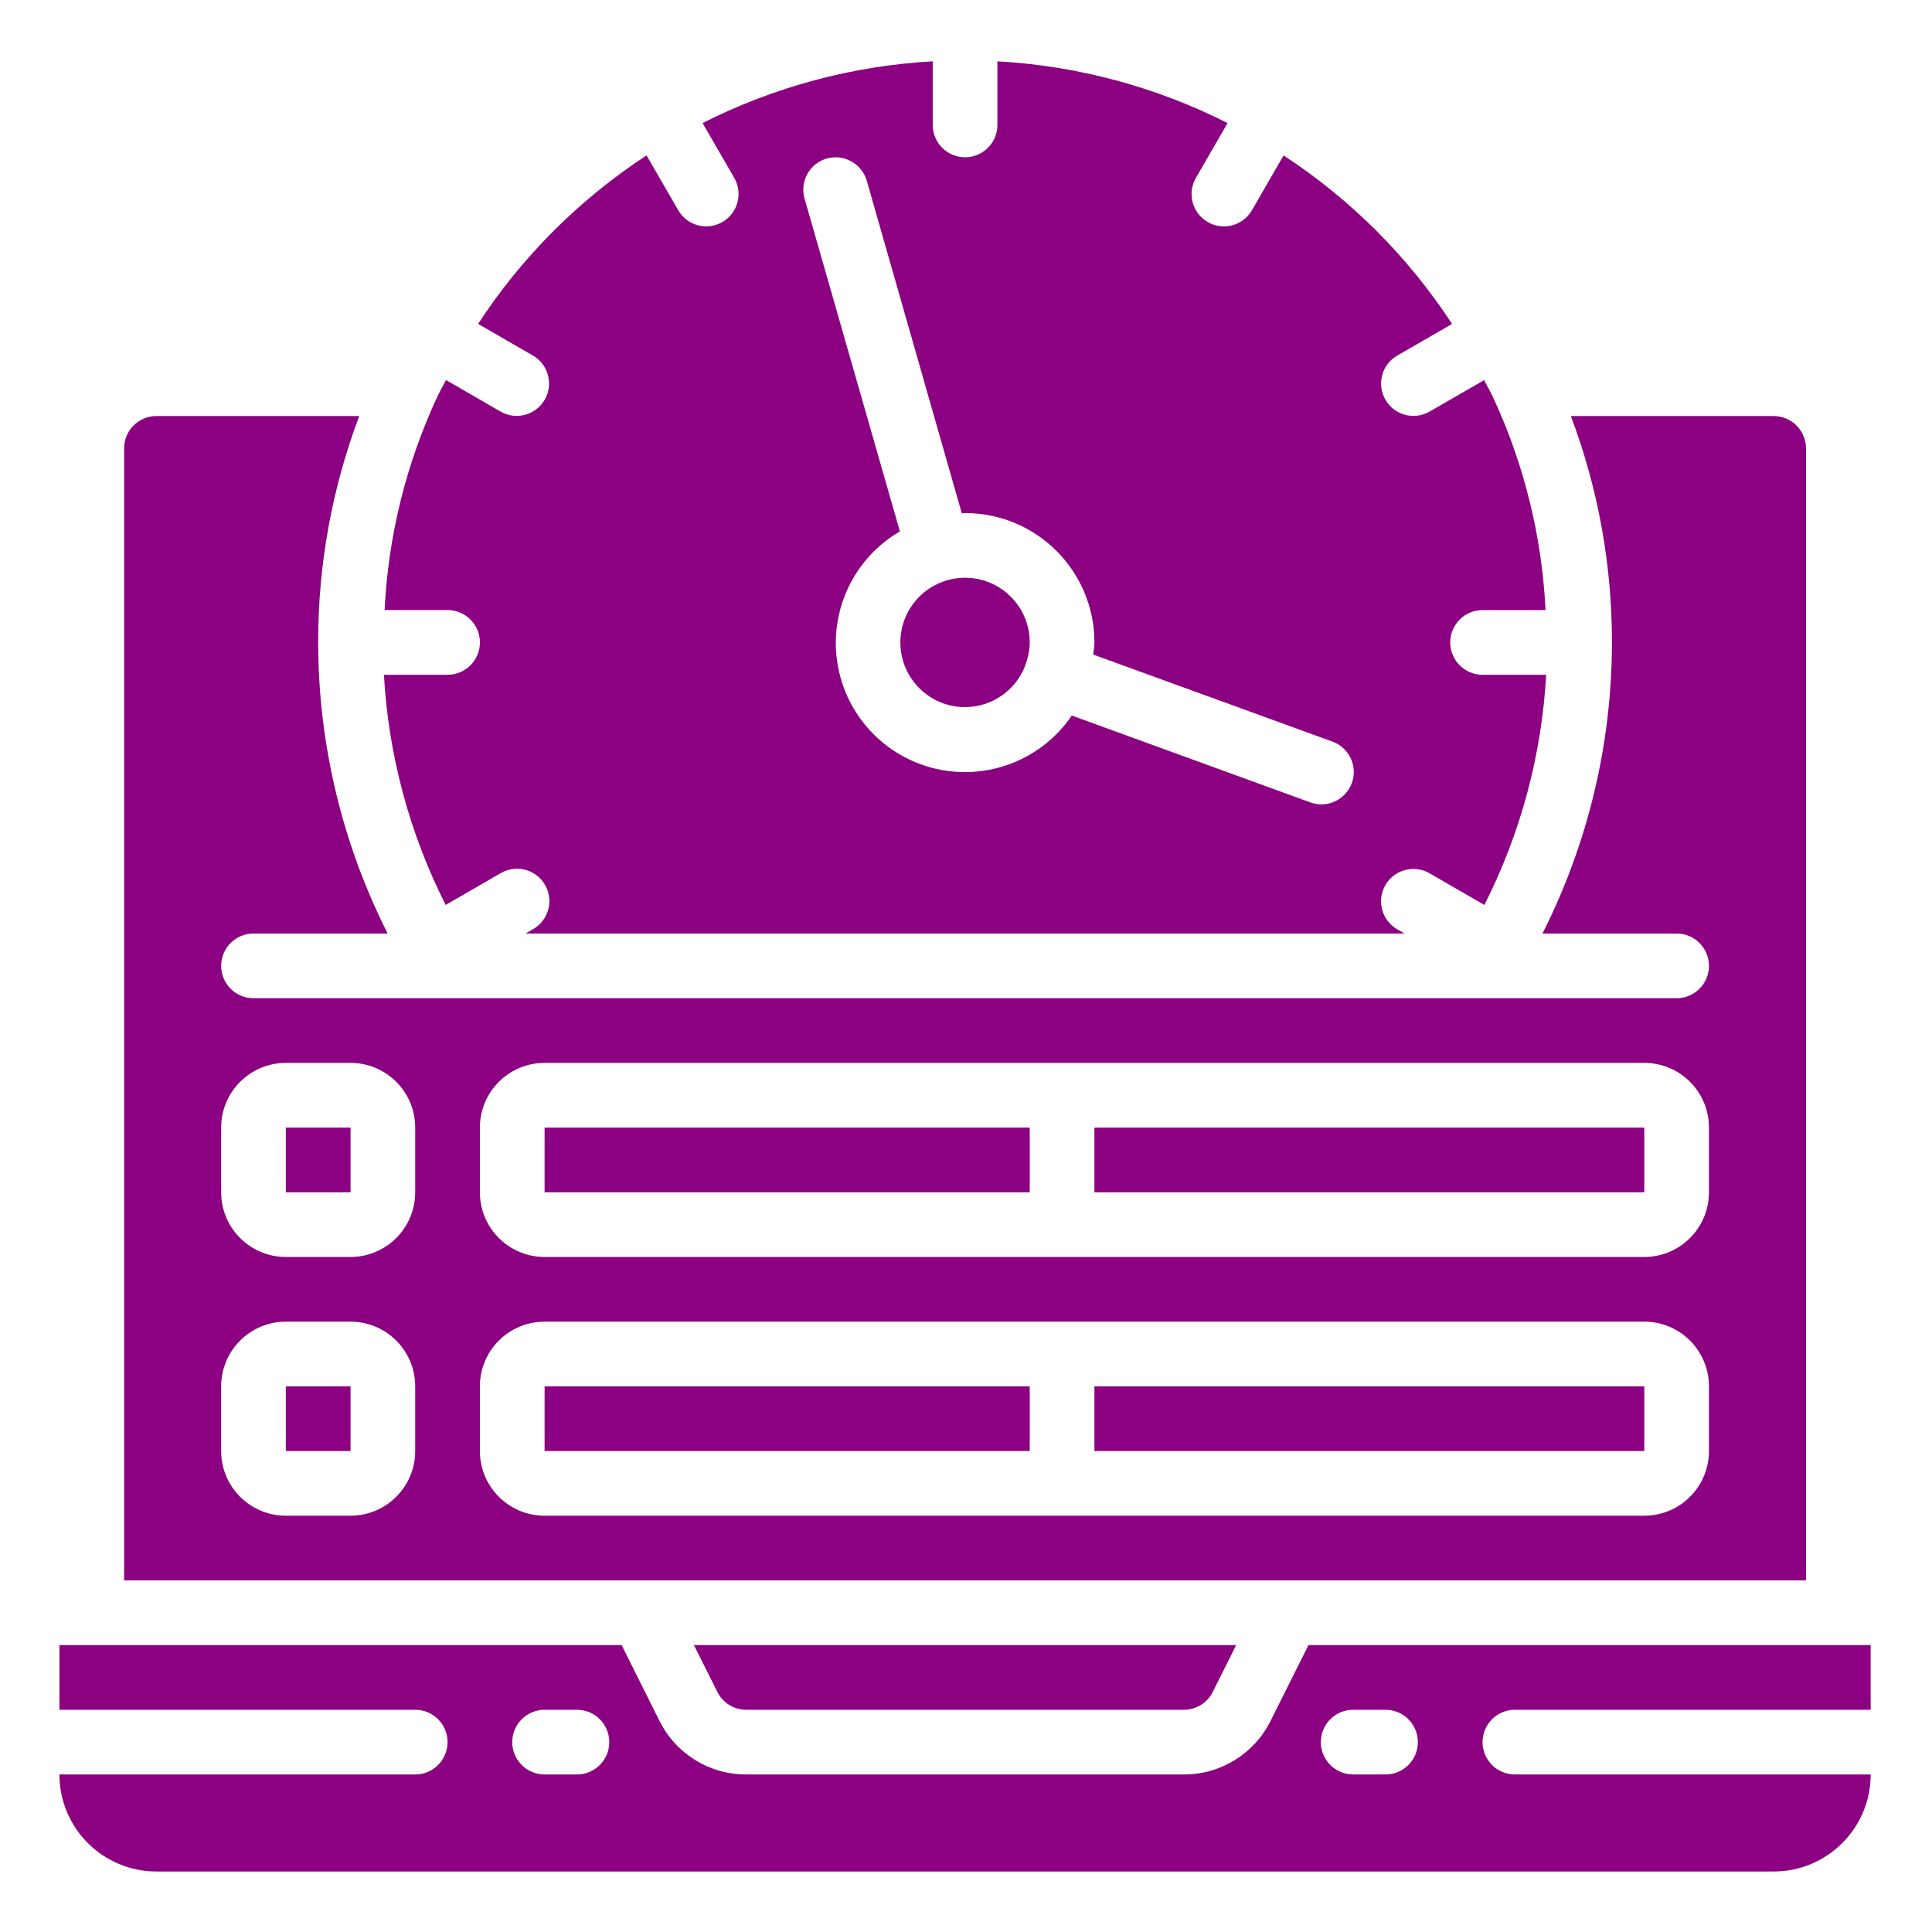
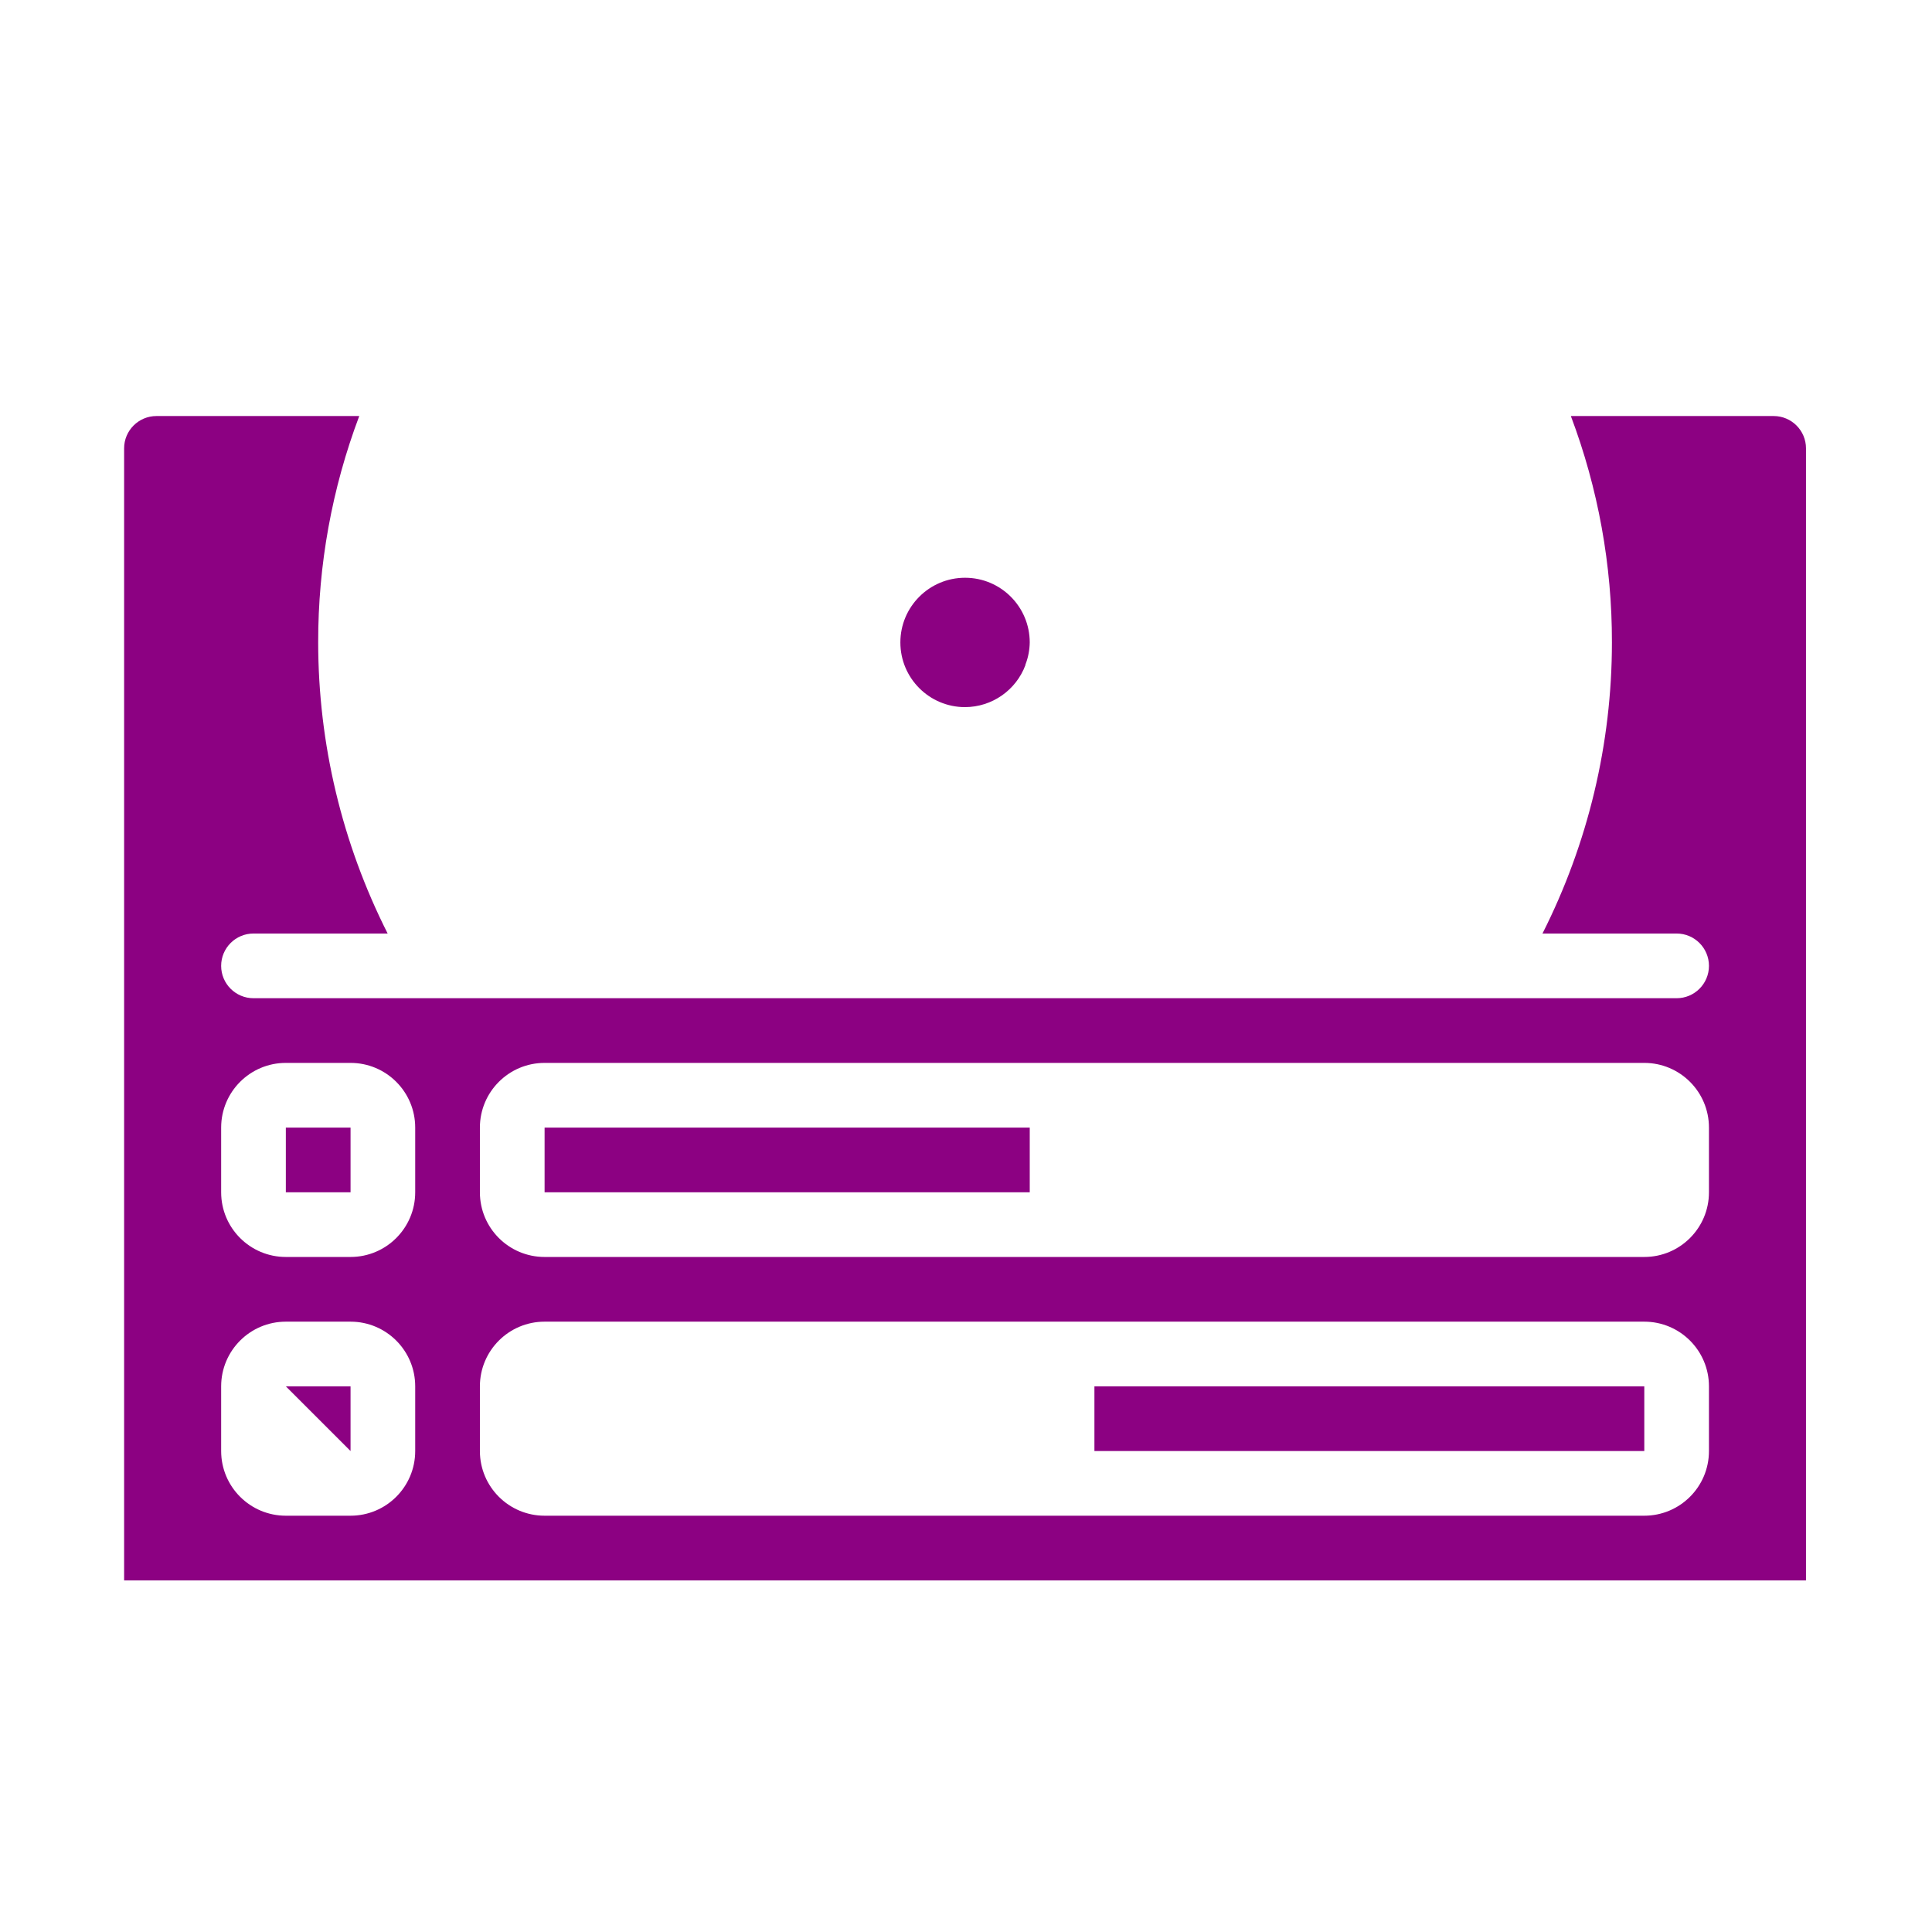
<svg xmlns="http://www.w3.org/2000/svg" height="300" viewBox="-21 -21 682.667 682" width="300" version="1.1">
  <g width="100%" height="100%" transform="matrix(1,0,0,1,0,0)">
    <path d="m171.43 377.102h171.426v22.855h-171.426zm0 0" fill="#8c0182" fill-opacity="1" data-original-color="#000000ff" stroke="none" stroke-opacity="1" />
-     <path d="m80 468.527h22.867v22.855h-22.867zm0 0" fill="#8c0182" fill-opacity="1" data-original-color="#000000ff" stroke="none" stroke-opacity="1" />
-     <path d="m171.43 468.527h171.426v22.855h-171.426zm0 0" fill="#8c0182" fill-opacity="1" data-original-color="#000000ff" stroke="none" stroke-opacity="1" />
+     <path d="m80 468.527h22.867v22.855zm0 0" fill="#8c0182" fill-opacity="1" data-original-color="#000000ff" stroke="none" stroke-opacity="1" />
    <path d="m80 377.102h22.867v22.855h-22.867zm0 0" fill="#8c0182" fill-opacity="1" data-original-color="#000000ff" stroke="none" stroke-opacity="1" />
    <path d="m320 228.527c9.512-.031 18.008-5.949 21.336-14.859 0-.078 0-.172 0-.25l.078-.137c.922-2.434 1.402-5.008 1.441-7.609 0-12.625-10.234-22.859-22.855-22.859s-22.855 10.234-22.855 22.859c0 12.621 10.234 22.855 22.855 22.855zm0 0" fill="#8c0182" fill-opacity="1" data-original-color="#000000ff" stroke="none" stroke-opacity="1" />
-     <path d="m365.711 377.102h194.297v22.855h-194.297zm0 0" fill="#8c0182" fill-opacity="1" data-original-color="#000000ff" stroke="none" stroke-opacity="1" />
-     <path d="m137.145 217.102h-22.48c1.582 28.32 9.012 56.012 21.816 81.324l19.426-11.223c3.543-2.074 7.918-2.094 11.477-.055 3.555 2.047 5.742 5.836 5.734 9.938-.008 4.102-2.215 7.883-5.777 9.914l-2.633 1.527h310.586l-2.652-1.527c-5.418-3.18-7.258-10.137-4.121-15.578 3.145-5.438 10.09-7.324 15.547-4.219l19.43 11.23c12.824-25.312 20.258-53.004 21.84-81.332h-22.48c-6.312 0-11.426-5.117-11.426-11.43 0-6.316 5.113-11.434 11.426-11.434h22.254c-1.262-26.004-7.551-51.523-18.527-75.141-.957-2.113-2.137-4.059-3.18-6.113l-19.32 11.152c-5.465 3.105-12.406 1.223-15.547-4.219-3.145-5.438-1.305-12.398 4.117-15.57l19.426-11.227c-15.52-23.738-35.789-44.008-59.531-59.531l-11.219 19.43c-3.18 5.418-10.137 7.262-15.578 4.117-5.438-3.141-7.32-10.086-4.219-15.547l11.223-19.43c-25.312-12.809-53.004-20.238-81.324-21.828v22.48c0 6.316-5.117 11.426-11.43 11.426s-11.43-5.109-11.43-11.426v-22.48c-28.32 1.59-56.012 9.016-81.324 21.816l11.223 19.43c3.102 5.465 1.219 12.406-4.219 15.547-5.441 3.141-12.398 1.305-15.578-4.117l-11.219-19.426c-23.742 15.52-44.012 35.789-59.531 59.531l19.426 11.219c5.422 3.18 7.262 10.133 4.117 15.578-3.141 5.438-10.082 7.324-15.547 4.219l-19.32-11.168c-1.008 2-2.199 3.953-3.113 5.965-11.008 23.668-17.328 49.246-18.594 75.312h22.254c6.312 0 11.426 5.117 11.426 11.434 0 6.312-5.113 11.43-11.426 11.43zm133.996-182.426c6.07-1.699 12.375 1.805 14.137 7.852l33.582 117.543c.375 0 .73-.113 1.141-.113 25.25 0 45.711 20.465 45.711 45.715 0 1.465-.297 2.855-.434 4.285l84.348 30.684c3.91 1.34 6.797 4.688 7.539 8.754.746 4.074-.766 8.223-3.953 10.859-3.188 2.645-7.547 3.352-11.406 1.863l-84.09-30.617c-10.535 15.508-29.492 22.992-47.789 18.867-18.289-4.125-32.195-19.02-35.059-37.555-2.859-18.527 5.91-36.926 22.105-46.375l-33.684-117.621c-.832-2.918-.477-6.047 1-8.699 1.473-2.648 3.938-4.609 6.852-5.441zm0 0" fill="#8c0182" fill-opacity="1" data-original-color="#000000ff" stroke="none" stroke-opacity="1" />
    <path d="m434.289 537.102h182.855v-400c0-6.312-5.117-11.43-11.434-11.43h-71.652c9.645 25.566 14.559 52.676 14.512 80-.008 35.73-8.414 70.965-24.539 102.855h47.398c6.309 0 11.426 5.117 11.426 11.43 0 6.309-5.117 11.426-11.426 11.426h-502.859c-6.309 0-11.426-5.117-11.426-11.426 0-6.312 5.117-11.43 11.426-11.43h47.406c-16.117-31.891-24.527-67.125-24.547-102.855-.047-27.324 4.867-54.434 14.512-80h-71.652c-6.316 0-11.434 5.117-11.434 11.43v400zm-285.719-160c0-12.629 10.234-22.863 22.859-22.863h388.57c12.621 0 22.855 10.234 22.855 22.863v22.855c0 12.621-10.234 22.855-22.855 22.855h-388.57c-12.625 0-22.859-10.234-22.859-22.855zm-22.859 114.281c0 12.629-10.234 22.855-22.855 22.855h-22.855c-12.621 0-22.855-10.227-22.855-22.855v-22.855c0-12.621 10.234-22.855 22.855-22.855h22.855c12.621 0 22.855 10.234 22.855 22.855zm0-91.426c0 12.621-10.234 22.855-22.855 22.855h-22.855c-12.621 0-22.855-10.234-22.855-22.855v-22.855c0-12.629 10.234-22.863 22.855-22.863h22.855c12.621 0 22.855 10.234 22.855 22.863zm22.859 91.426v-22.855c0-12.621 10.234-22.855 22.859-22.855h388.57c12.621 0 22.855 10.234 22.855 22.855v22.855c0 12.629-10.234 22.855-22.855 22.855h-388.57c-12.625 0-22.859-10.227-22.859-22.855zm0 0" fill="#8c0182" fill-opacity="1" data-original-color="#000000ff" stroke="none" stroke-opacity="1" />
-     <path d="m242.695 582.812h154.609c4.336.02 8.301-2.434 10.227-6.316l8.266-16.539h-191.594l8.277 16.539c1.926 3.883 5.883 6.332 10.215 6.316zm0 0" fill="#8c0182" fill-opacity="1" data-original-color="#000000ff" stroke="none" stroke-opacity="1" />
    <path d="m365.711 468.527h194.297v22.855h-194.297zm0 0" fill="#8c0182" fill-opacity="1" data-original-color="#000000ff" stroke="none" stroke-opacity="1" />
-     <path d="m514.289 582.812h125.711v-22.855h-198.652l-13.383 26.762c-5.777 11.641-17.668 18.992-30.66 18.953h-154.609c-13 .043-24.891-7.305-30.672-18.953l-13.371-26.762h-198.652v22.855h125.711c6.316 0 11.434 5.117 11.434 11.426 0 6.316-5.117 11.434-11.434 11.434h-125.711c0 18.934 15.352 34.285 34.289 34.285h571.422c18.938 0 34.289-15.352 34.289-34.285h-125.711c-6.316 0-11.434-5.117-11.434-11.434 0-6.309 5.117-11.426 11.434-11.426zm-331.434 22.859h-11.426c-6.312 0-11.43-5.117-11.43-11.434 0-6.309 5.117-11.426 11.43-11.426h11.426c6.316 0 11.434 5.117 11.434 11.426 0 6.316-5.117 11.434-11.434 11.434zm285.715 0h-11.426c-6.316 0-11.434-5.117-11.434-11.434 0-6.309 5.117-11.426 11.434-11.426h11.426c6.312 0 11.43 5.117 11.43 11.426 0 6.316-5.117 11.434-11.43 11.434zm0 0" fill="#8c0182" fill-opacity="1" data-original-color="#000000ff" stroke="none" stroke-opacity="1" />
  </g>
</svg>